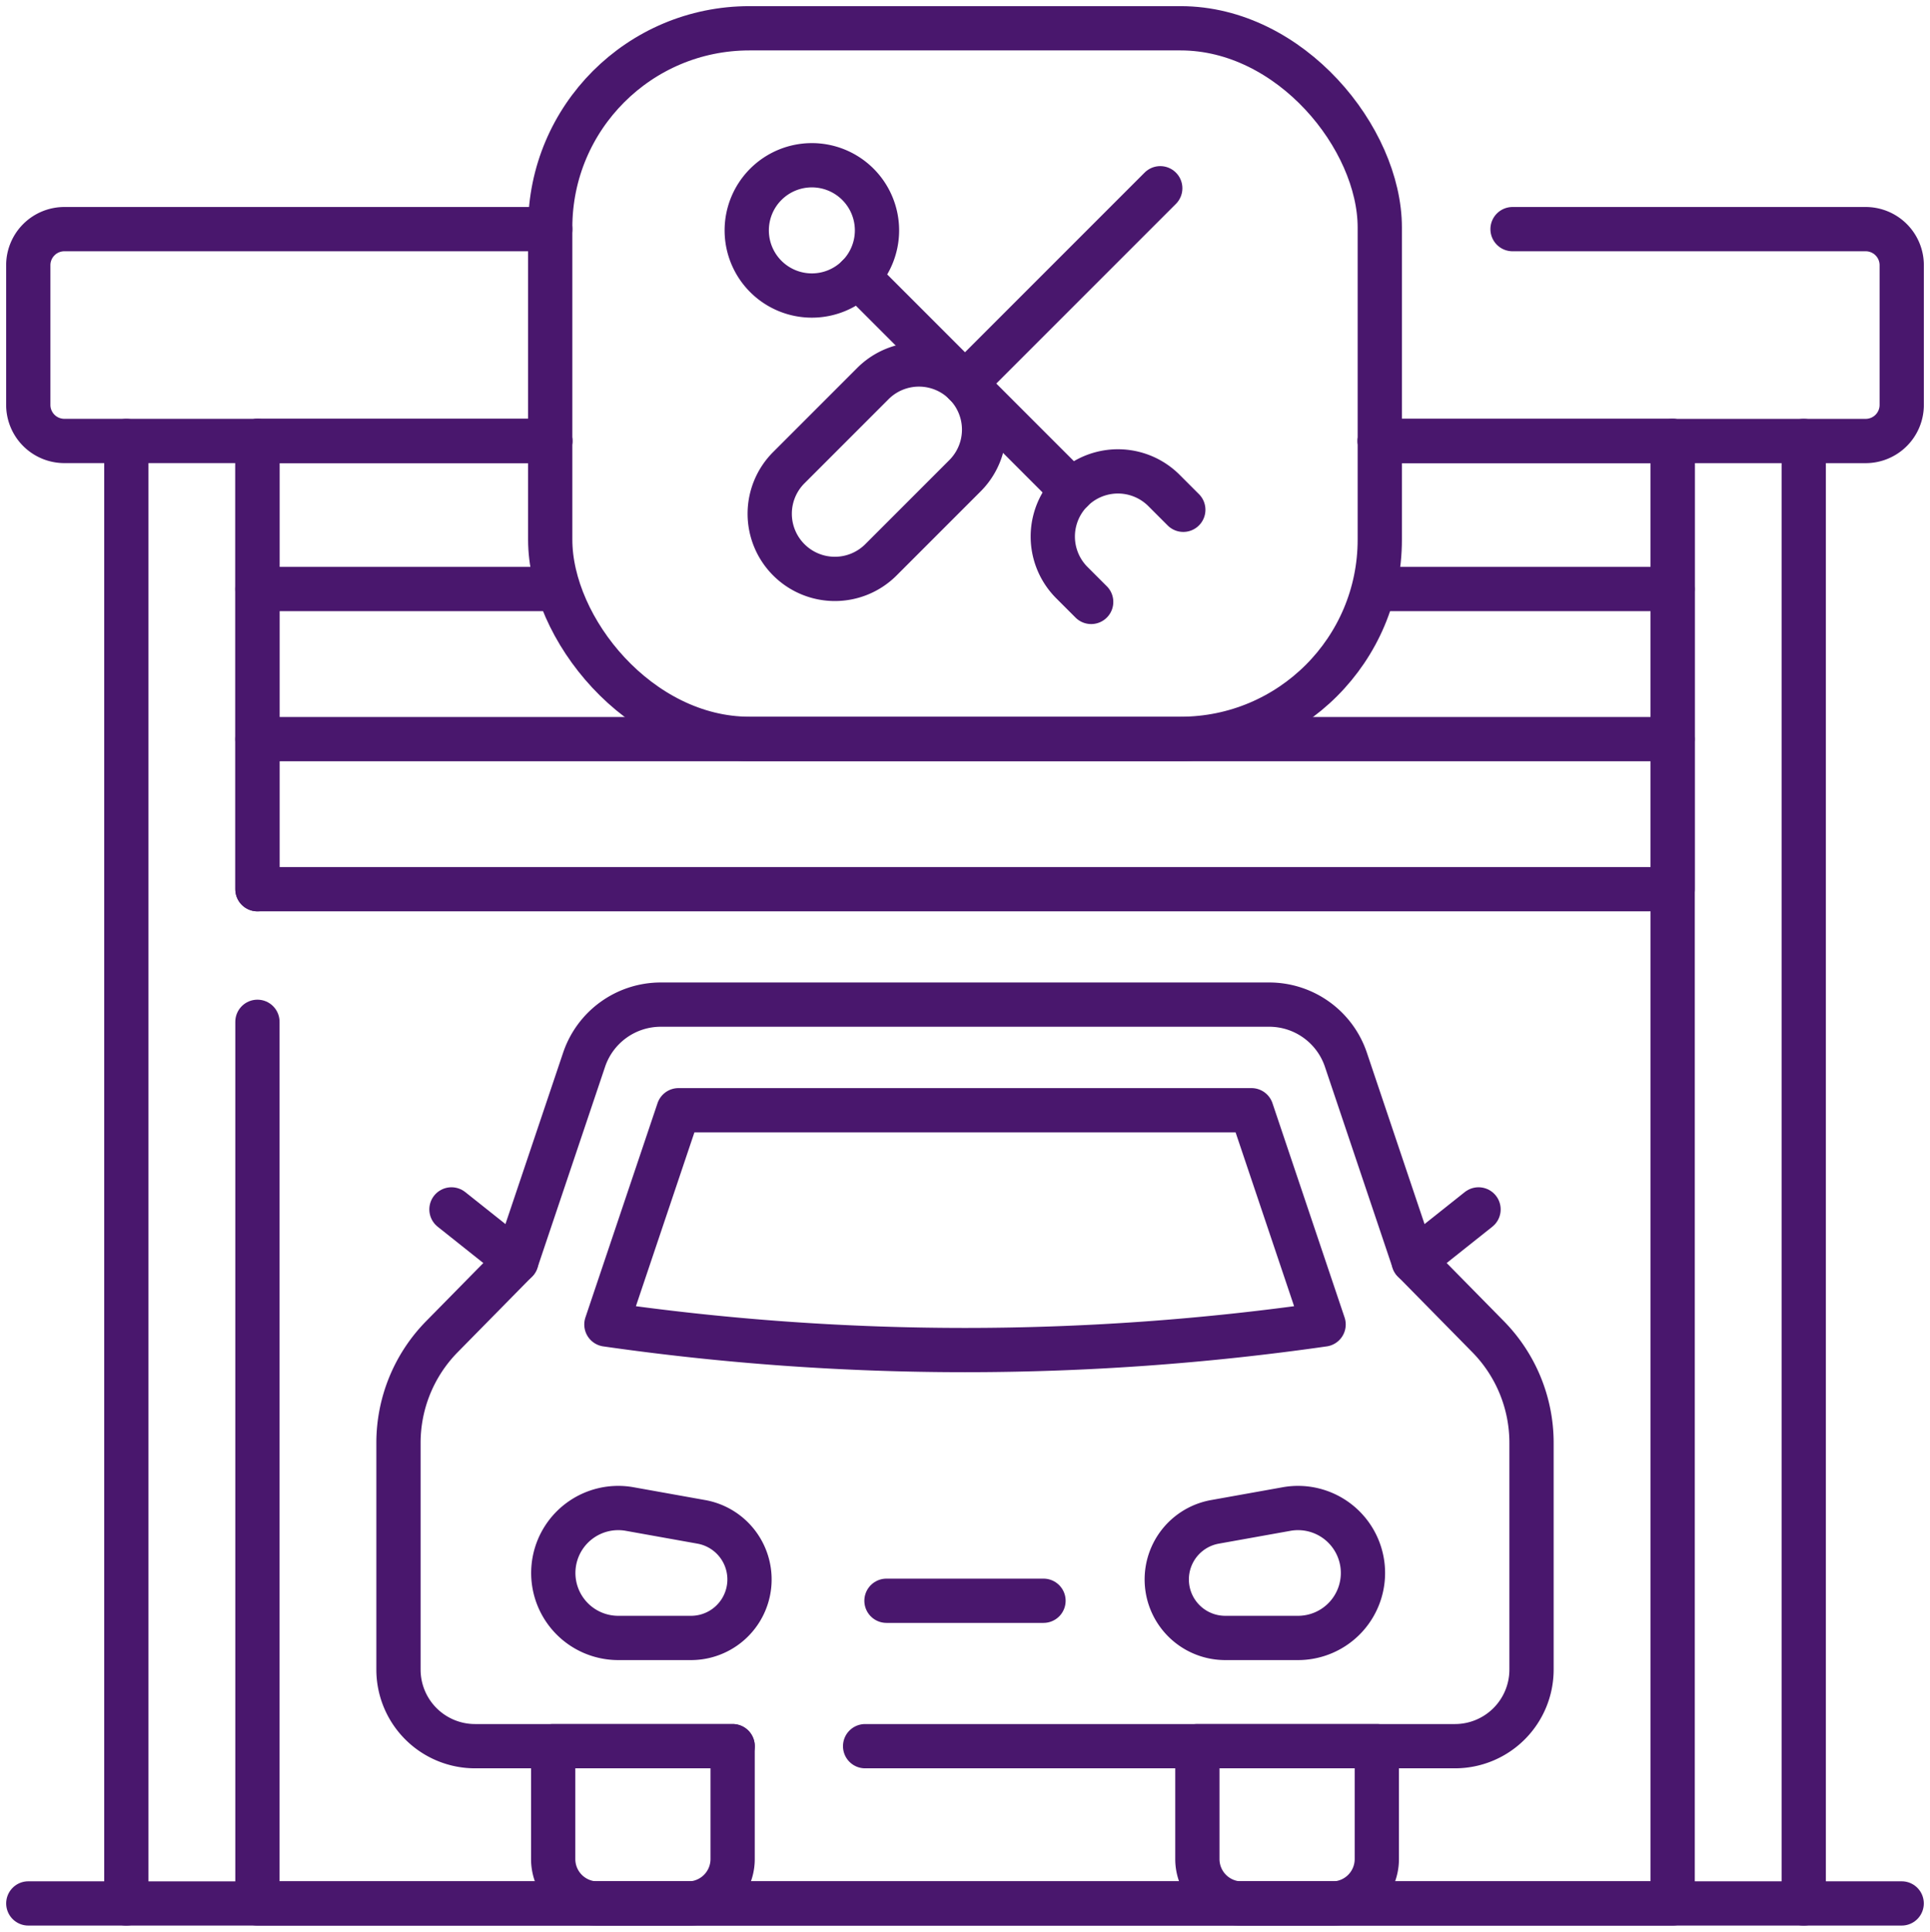
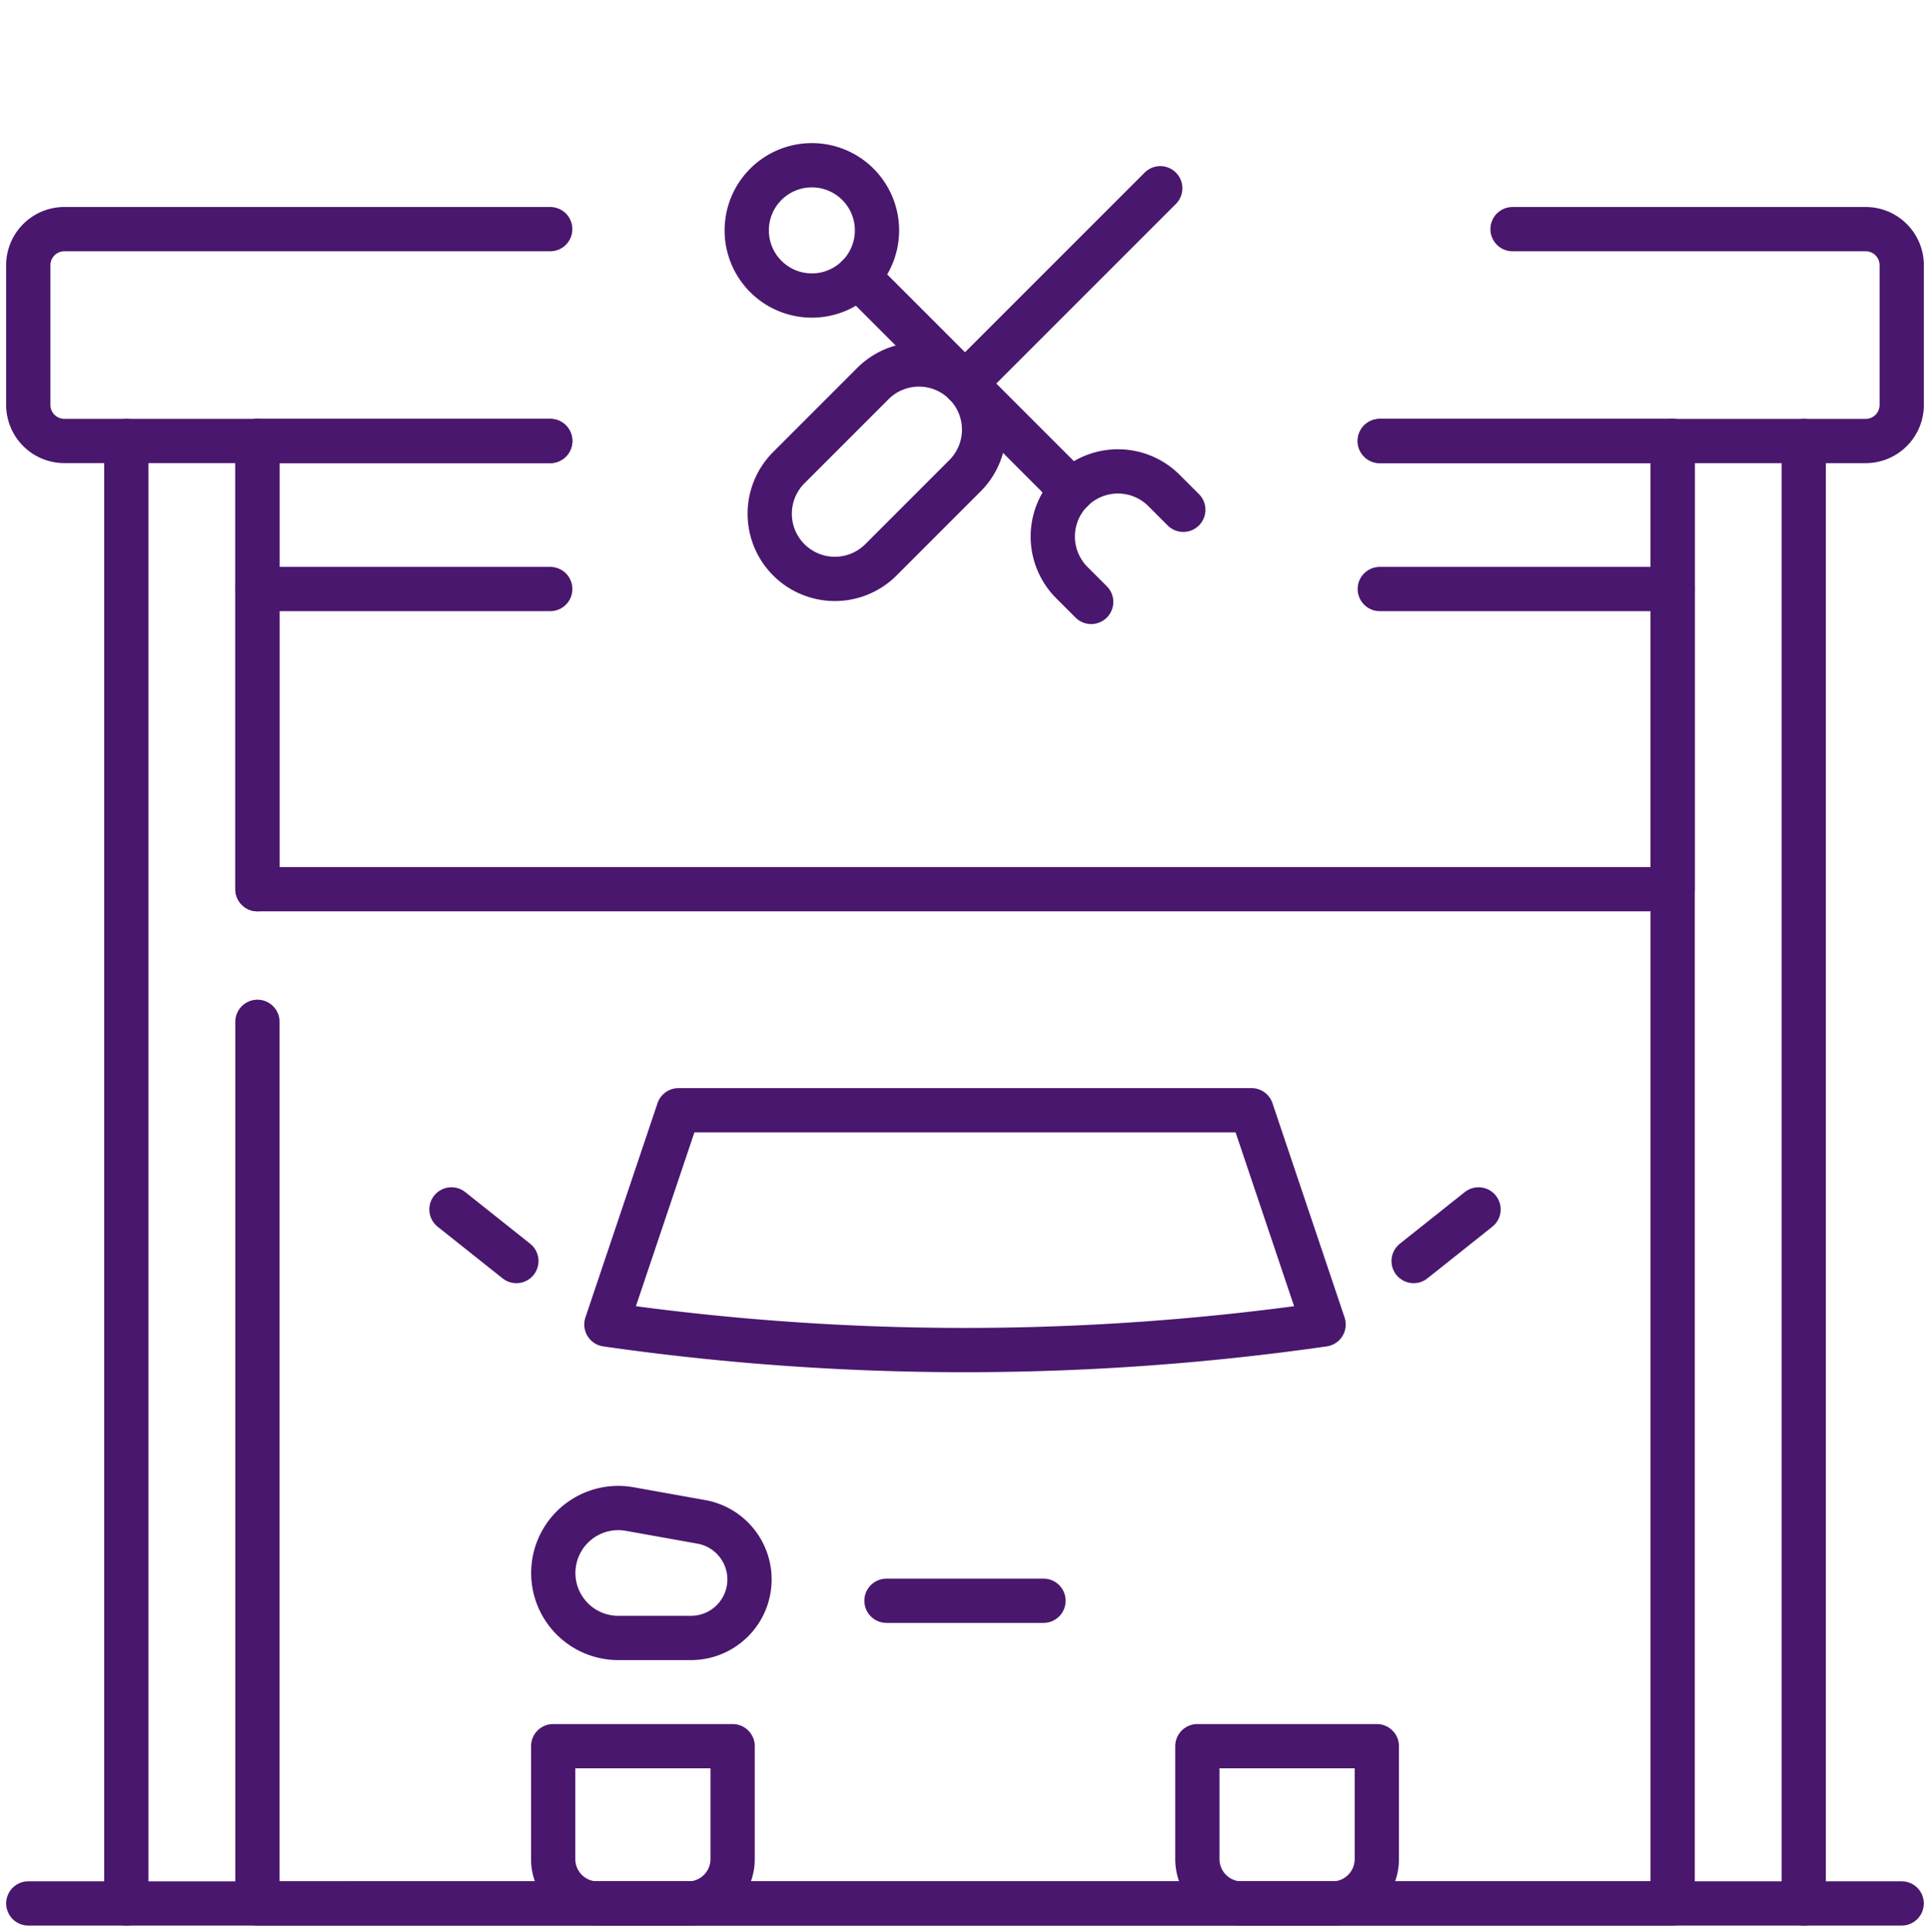
<svg xmlns="http://www.w3.org/2000/svg" width="87.215" height="87.273" viewBox="0 0 87.215 87.273">
  <defs>
    <clipPath>
      <rect width="87.215" height="87.273" fill="none" stroke="#49176d" stroke-width="2" />
    </clipPath>
  </defs>
  <g clip-path="url(#clip-path)">
    <path d="M371.79,60.73h15.956a1.629,1.629,0,0,1,1.63,1.63v6.312a1.63,1.63,0,0,1-1.63,1.63H365.79" transform="translate(-303.439 -50.378)" fill="none" stroke="#49176d" stroke-linecap="round" stroke-linejoin="round" stroke-width="2" />
    <path d="M31.086,70.3H9.13a1.63,1.63,0,0,1-1.63-1.63V62.36a1.63,1.63,0,0,1,1.63-1.63H31.086" transform="translate(-6.222 -50.378)" fill="none" stroke="#49176d" stroke-linecap="round" stroke-linejoin="round" stroke-width="2" />
    <path d="M33.5,116.879v66.072H109.3V116.879" transform="translate(-27.791 -96.956)" fill="none" stroke="#49176d" stroke-linecap="round" stroke-linejoin="round" stroke-width="2" />
    <path d="M68.247,143.12v39.83H132.2V116.879" transform="translate(-56.614 -96.956)" fill="none" stroke="#49176d" stroke-linecap="round" stroke-linejoin="round" stroke-width="2" />
    <line y2="20.25" transform="translate(11.633 19.923)" fill="none" stroke="#49176d" stroke-linecap="round" stroke-linejoin="round" stroke-width="2" />
    <path d="M118.967,116.88H132.2v20.25H68.25V116.88H81.481" transform="translate(-56.616 -96.957)" fill="none" stroke="#49176d" stroke-linecap="round" stroke-linejoin="round" stroke-width="2" />
    <line x1="13.231" transform="translate(62.351 26.611)" fill="none" stroke="#49176d" stroke-linecap="round" stroke-linejoin="round" stroke-width="2" />
    <line x1="13.231" transform="translate(11.634 26.611)" fill="none" stroke="#49176d" stroke-linecap="round" stroke-linejoin="round" stroke-width="2" />
-     <line x2="63.949" transform="translate(11.633 33.393)" fill="none" stroke="#49176d" stroke-linecap="round" stroke-linejoin="round" stroke-width="2" />
-     <rect id="Rectángulo_152" data-name="Rectángulo 152" width="37.487" height="32.102" rx="9" transform="translate(24.864 1.278)" fill="none" stroke="#49176d" stroke-linecap="round" stroke-linejoin="round" stroke-width="2" />
    <path d="M204.924,105.431h0a2.943,2.943,0,0,1,0-4.162l3.8-3.8a2.943,2.943,0,0,1,4.163,4.163l-3.8,3.8A2.943,2.943,0,0,1,204.924,105.431Z" transform="translate(-169.279 -80.14)" fill="none" stroke="#49176d" stroke-linecap="round" stroke-linejoin="round" stroke-width="2" />
    <line y1="8.824" x2="8.824" transform="translate(43.607 8.505)" fill="none" stroke="#49176d" stroke-linecap="round" stroke-linejoin="round" stroke-width="2" />
    <path d="M280.845,130.843l-.872-.872a2.943,2.943,0,0,1,4.163-4.163l.872.872" transform="translate(-231.536 -103.649)" fill="none" stroke="#49176d" stroke-linecap="round" stroke-linejoin="round" stroke-width="2" />
    <path d="M202.982,48.818h0a2.943,2.943,0,1,1,0-4.163A2.943,2.943,0,0,1,202.982,48.818Z" transform="translate(-164.214 -36.328)" fill="none" stroke="#49176d" stroke-linecap="round" stroke-linejoin="round" stroke-width="2" />
    <line x2="9.67" y2="9.67" transform="translate(38.768 12.489)" fill="none" stroke="#49176d" stroke-linecap="round" stroke-linejoin="round" stroke-width="2" />
    <line x1="4.431" transform="translate(1.279 85.994)" fill="none" stroke="#49176d" stroke-linecap="round" stroke-linejoin="round" stroke-width="2" />
    <line x2="4.431" transform="translate(81.504 85.994)" fill="none" stroke="#49176d" stroke-linecap="round" stroke-linejoin="round" stroke-width="2" />
-     <path d="M126.727,299.786h26.654a3.46,3.46,0,0,0,3.46-3.46V286.084a6.838,6.838,0,0,0-1.964-4.8l-3.364-3.419-3.06-9.092a3.657,3.657,0,0,0-3.466-2.49H117.494a3.657,3.657,0,0,0-3.466,2.49l-3.06,9.092-3.364,3.419a6.838,6.838,0,0,0-1.964,4.8v10.242a3.46,3.46,0,0,0,3.46,3.46h11.64" transform="translate(-87.633 -220.896)" fill="none" stroke="#49176d" stroke-linecap="round" stroke-linejoin="round" stroke-width="2" />
    <path d="M160.764,303.946l3.258-9.679h25.893l3.258,9.679A114.184,114.184,0,0,1,160.764,303.946Z" transform="translate(-133.361 -244.108)" fill="none" stroke="#49176d" stroke-linecap="round" stroke-linejoin="round" stroke-width="2" />
    <path d="M146.654,462.819h8.109v5.1a2.009,2.009,0,0,1-2.009,2.009h-4.091a2.009,2.009,0,0,1-2.009-2.009Z" transform="translate(-121.656 -383.929)" fill="none" stroke="#49176d" stroke-linecap="round" stroke-linejoin="round" stroke-width="2" />
    <path d="M317.432,462.819h8.109v5.1a2.009,2.009,0,0,1-2.009,2.009h-4.091a2.009,2.009,0,0,1-2.009-2.009v-5.1Z" transform="translate(-263.324 -383.929)" fill="none" stroke="#49176d" stroke-linecap="round" stroke-linejoin="round" stroke-width="2" />
    <path d="M152.881,405.562h-3.292a2.935,2.935,0,1,1,.517-5.825l3.24.58a2.643,2.643,0,0,1-.466,5.245Z" transform="translate(-121.656 -331.562)" fill="none" stroke="#49176d" stroke-linecap="round" stroke-linejoin="round" stroke-width="2" />
-     <path d="M311.966,405.562h3.292a2.935,2.935,0,1,0-.517-5.825l-3.24.58a2.643,2.643,0,0,0,.466,5.245Z" transform="translate(-256.597 -331.562)" fill="none" stroke="#49176d" stroke-linecap="round" stroke-linejoin="round" stroke-width="2" />
    <line x2="7.096" transform="translate(40.059 72.32)" fill="none" stroke="#49176d" stroke-linecap="round" stroke-linejoin="round" stroke-width="2" />
    <line x1="2.934" y1="2.333" transform="translate(20.401 54.639)" fill="none" stroke="#49176d" stroke-linecap="round" stroke-linejoin="round" stroke-width="2" />
    <line y1="2.333" x2="2.934" transform="translate(63.88 54.639)" fill="none" stroke="#49176d" stroke-linecap="round" stroke-linejoin="round" stroke-width="2" />
  </g>
</svg>